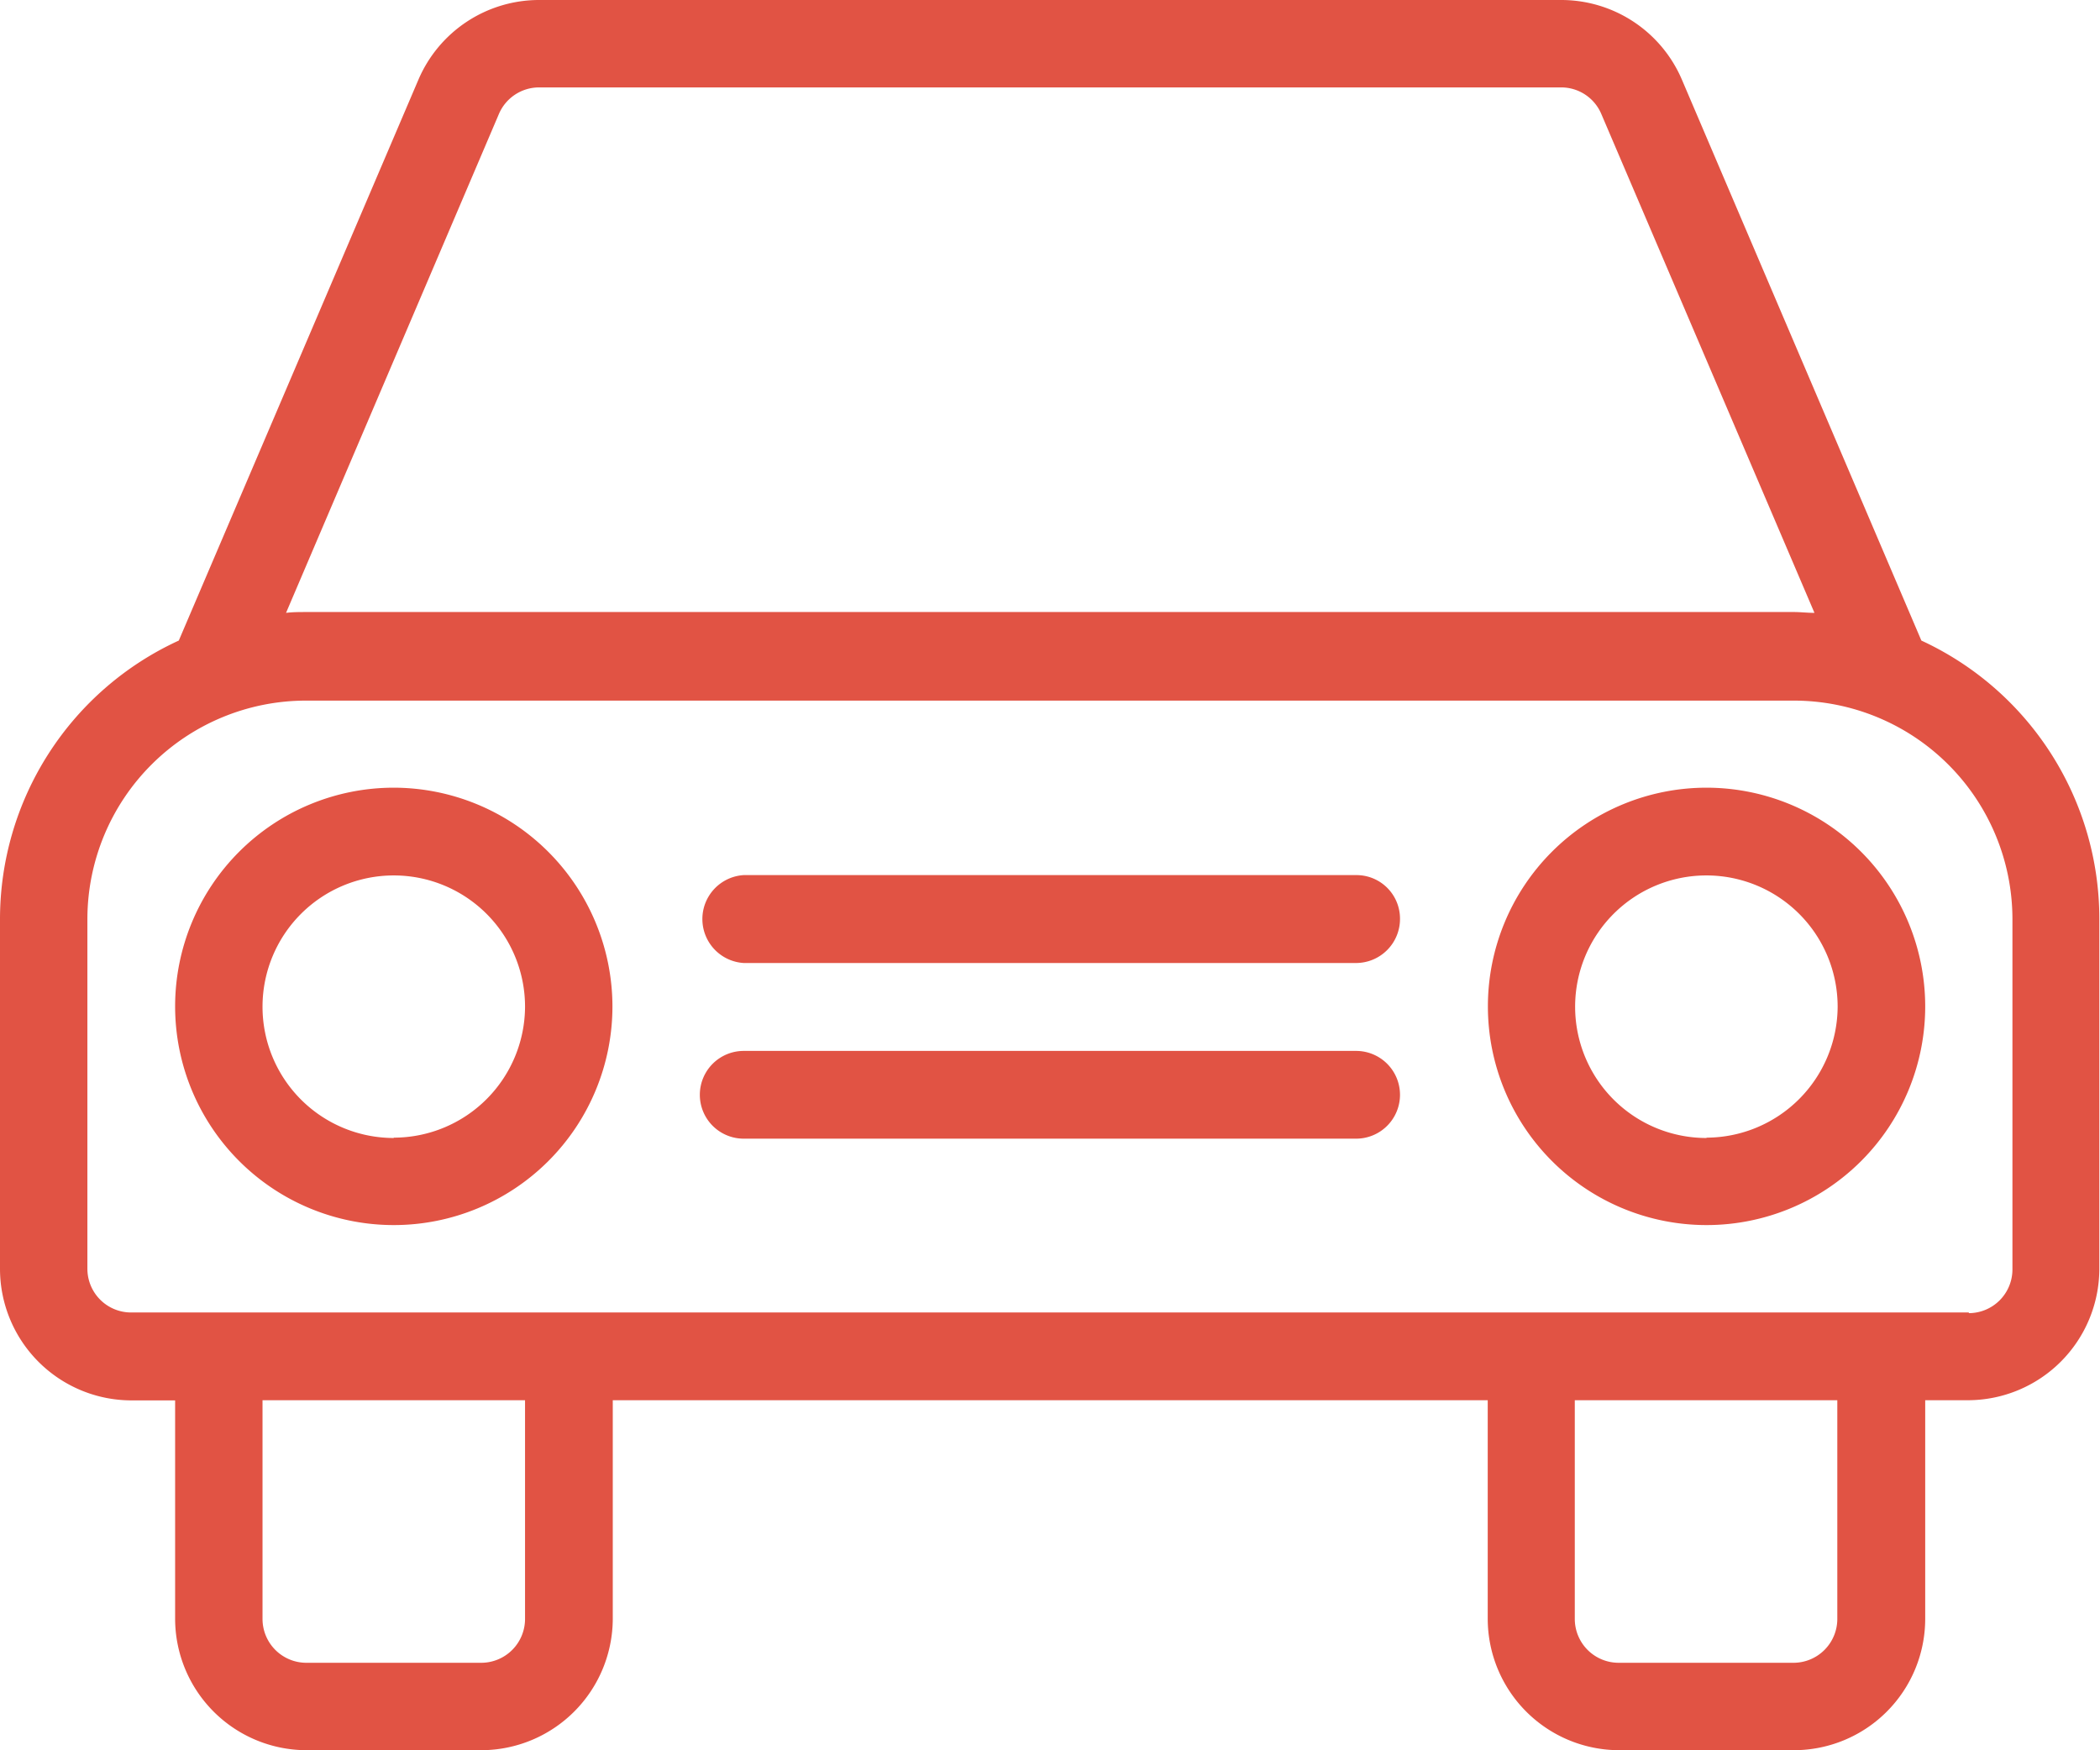
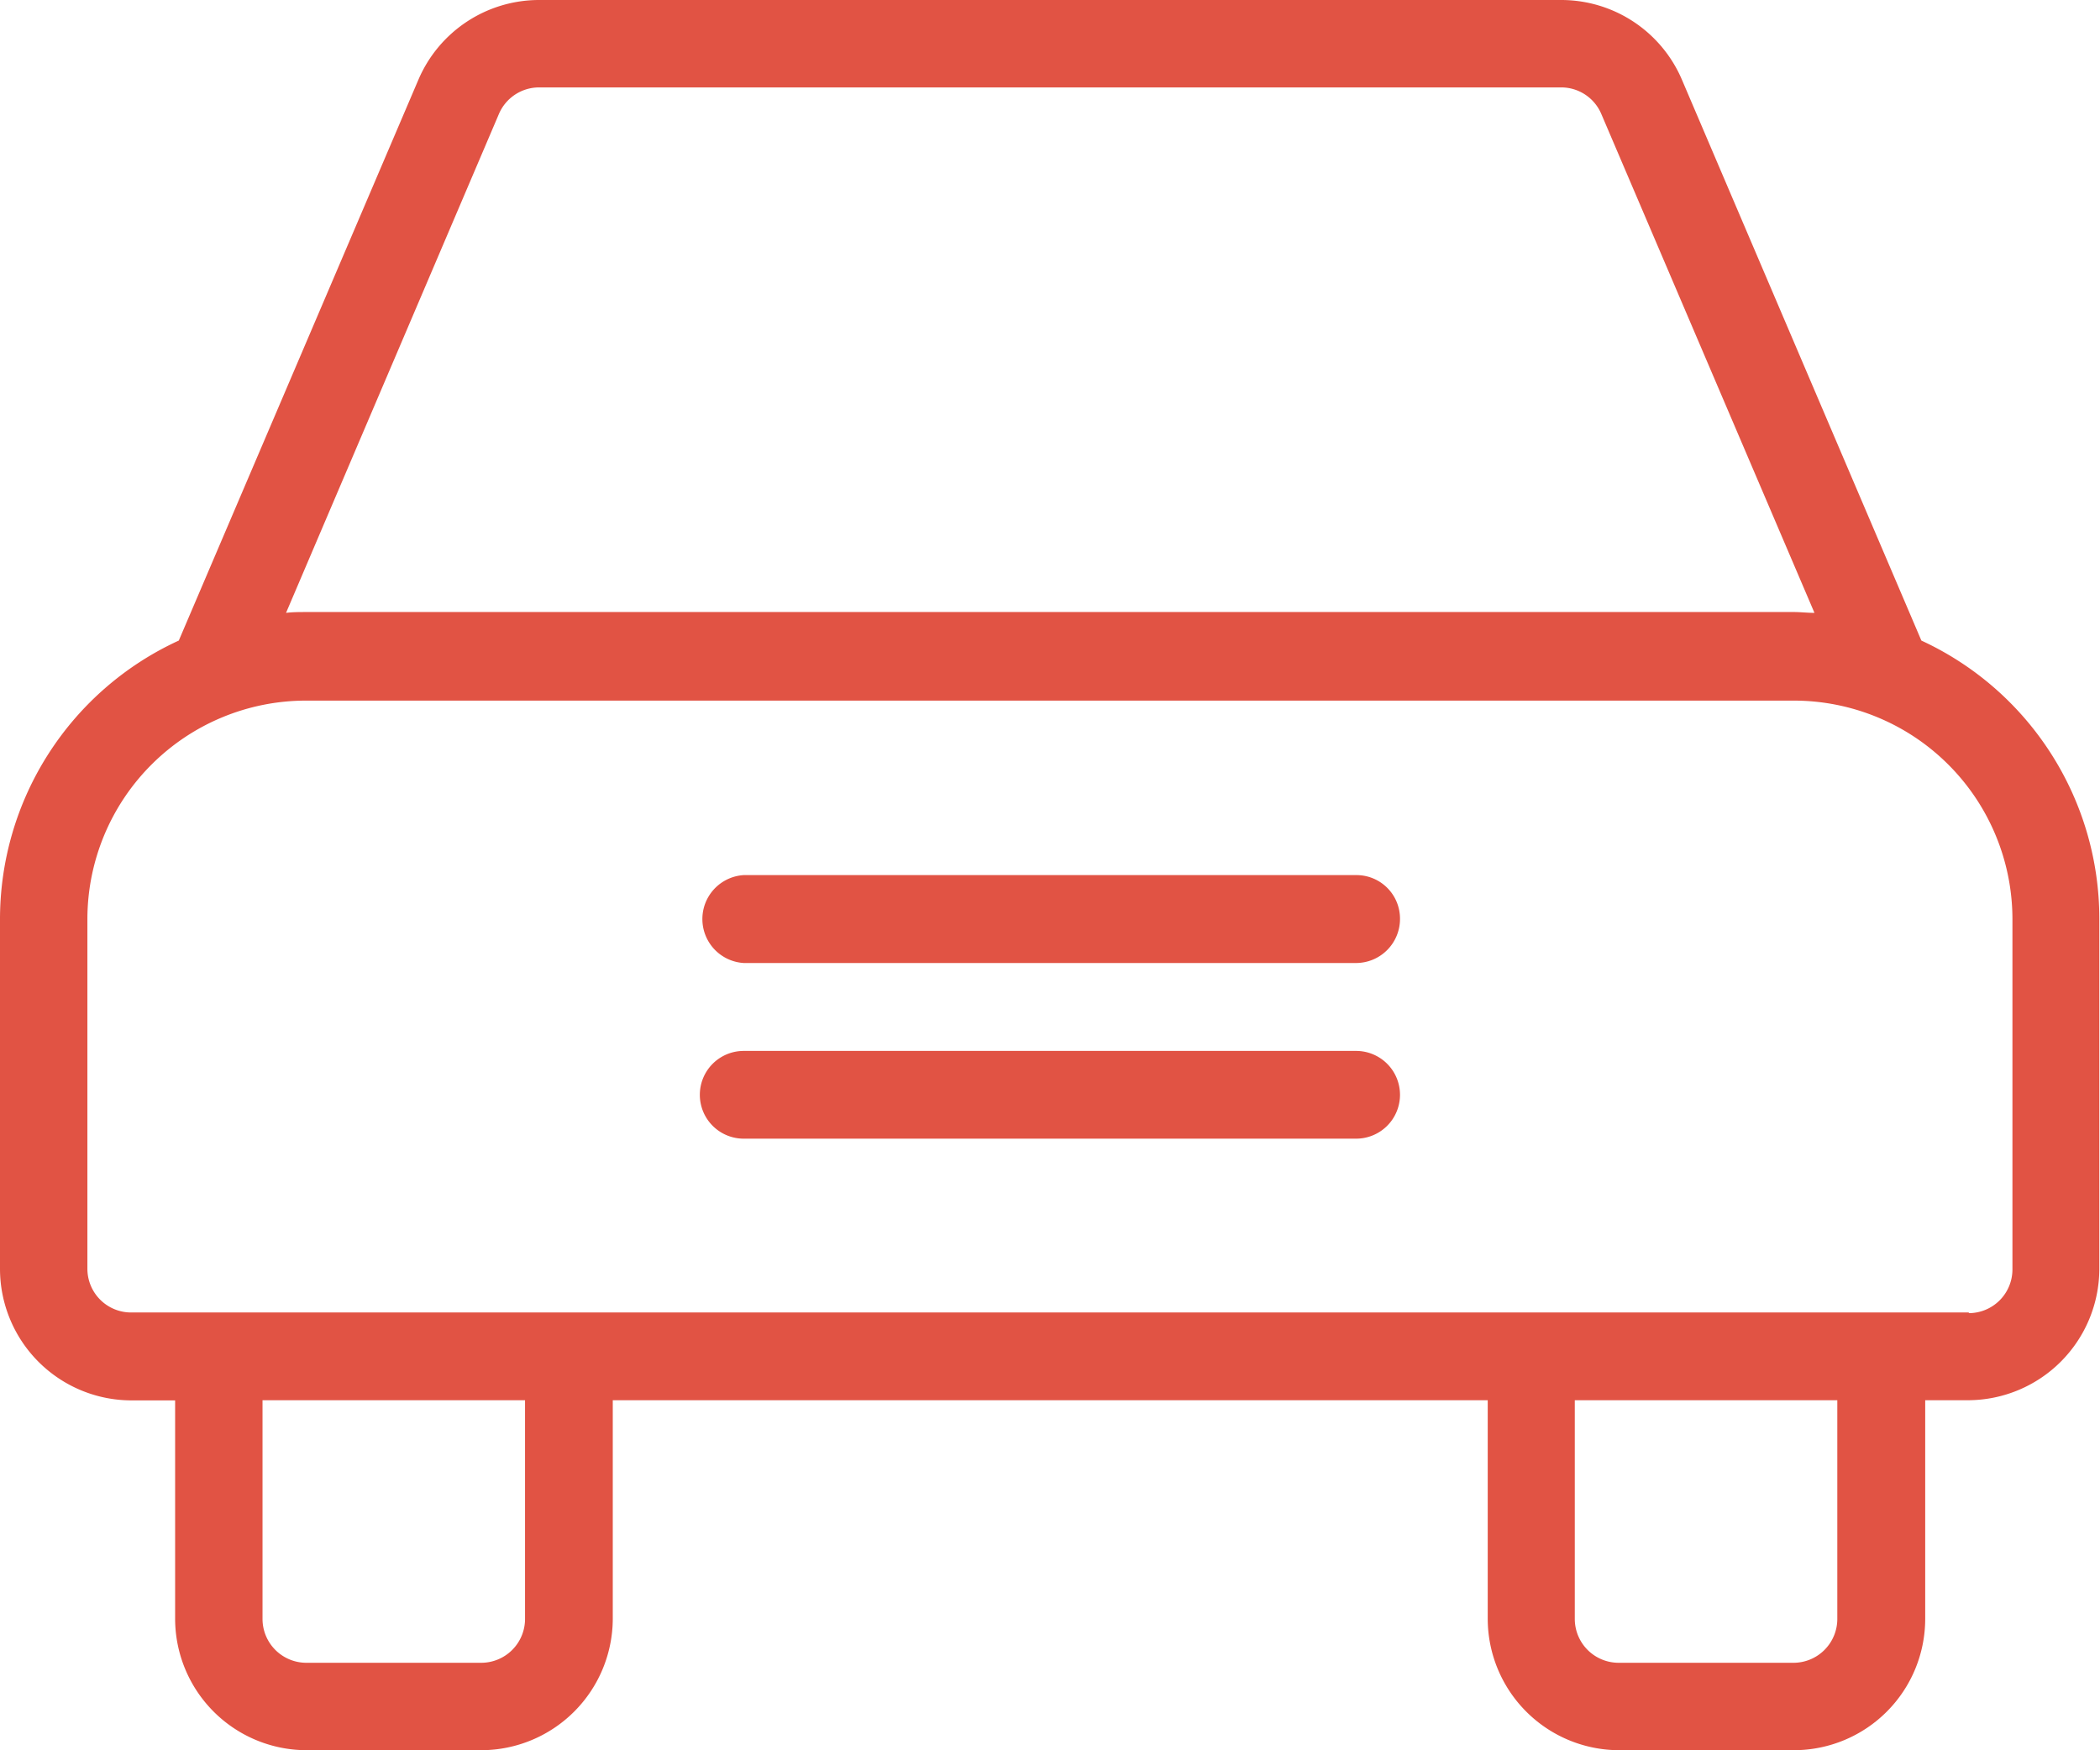
<svg xmlns="http://www.w3.org/2000/svg" viewBox="0 0 125.91 104.92">
  <defs>
    <style>.cls-1{fill:#e15344;}</style>
  </defs>
  <g id="Capa_2" data-name="Capa 2">
    <g id="Capa_1-2" data-name="Capa 1">
      <path id="Trazado_1092" data-name="Trazado 1092" class="cls-1" d="M115.2,38.4,100.84,4.77A7.87,7.87,0,0,0,93.61,0H32.32a7.87,7.87,0,0,0-7.23,4.77L10.72,38.4A18.38,18.38,0,0,0,0,55.09v21a7.89,7.89,0,0,0,7.87,7.86H10.5V97.05a7.89,7.89,0,0,0,7.87,7.87h10.5a7.9,7.9,0,0,0,7.87-7.87V83.94H89.2V97.05a7.89,7.89,0,0,0,7.87,7.87h10.5a7.88,7.88,0,0,0,7.86-7.87V83.94H118a7.89,7.89,0,0,0,7.87-7.86v-21A18.37,18.37,0,0,0,115.2,38.4ZM29.91,6.84a2.62,2.62,0,0,1,2.41-1.6H93.61A2.61,2.61,0,0,1,96,6.81l12.79,29.93c-.42,0-.84-.05-1.23-.05H18.37c-.41,0-.83,0-1.22.05Zm1.57,90.21a2.63,2.63,0,0,1-2.63,2.63H18.37a2.63,2.63,0,0,1-2.63-2.63V83.94H31.48Zm76.07,2.63H97.05a2.63,2.63,0,0,1-2.63-2.63V83.94h15.74V97.05h0a2.63,2.63,0,0,1-2.63,2.63Zm10.5-21H7.87a2.62,2.62,0,0,1-2.63-2.62v-21A13.11,13.11,0,0,1,18.35,42h89.2a13.11,13.11,0,0,1,13.11,13.1v21h0a2.62,2.62,0,0,1-2.62,2.62Z" />
-       <path id="Trazado_1093" data-name="Trazado 1093" class="cls-1" d="M23.61,47.22A13.11,13.11,0,1,0,36.72,60.33,13.13,13.13,0,0,0,23.61,47.22Zm0,21a7.87,7.87,0,1,1,7.87-7.87A7.88,7.88,0,0,1,23.61,68.2Z" />
-       <path id="Trazado_1094" data-name="Trazado 1094" class="cls-1" d="M102.32,47.22a13.11,13.11,0,1,0,13.11,13.11A13.12,13.12,0,0,0,102.32,47.22Zm0,21a7.87,7.87,0,1,1,7.86-7.87A7.89,7.89,0,0,1,102.32,68.2Z" />
      <path id="Trazado_1095" data-name="Trazado 1095" class="cls-1" d="M81.34,63H44.59a2.63,2.63,0,0,0,0,5.26H81.31a2.63,2.63,0,0,0,0-5.26Z" />
      <path id="Trazado_1096" data-name="Trazado 1096" class="cls-1" d="M81.34,52.46H44.59a2.64,2.64,0,0,0,0,5.27H81.31a2.64,2.64,0,0,0,2.63-2.64,2.61,2.61,0,0,0-2.59-2.63Z" />
    </g>
  </g>
</svg>